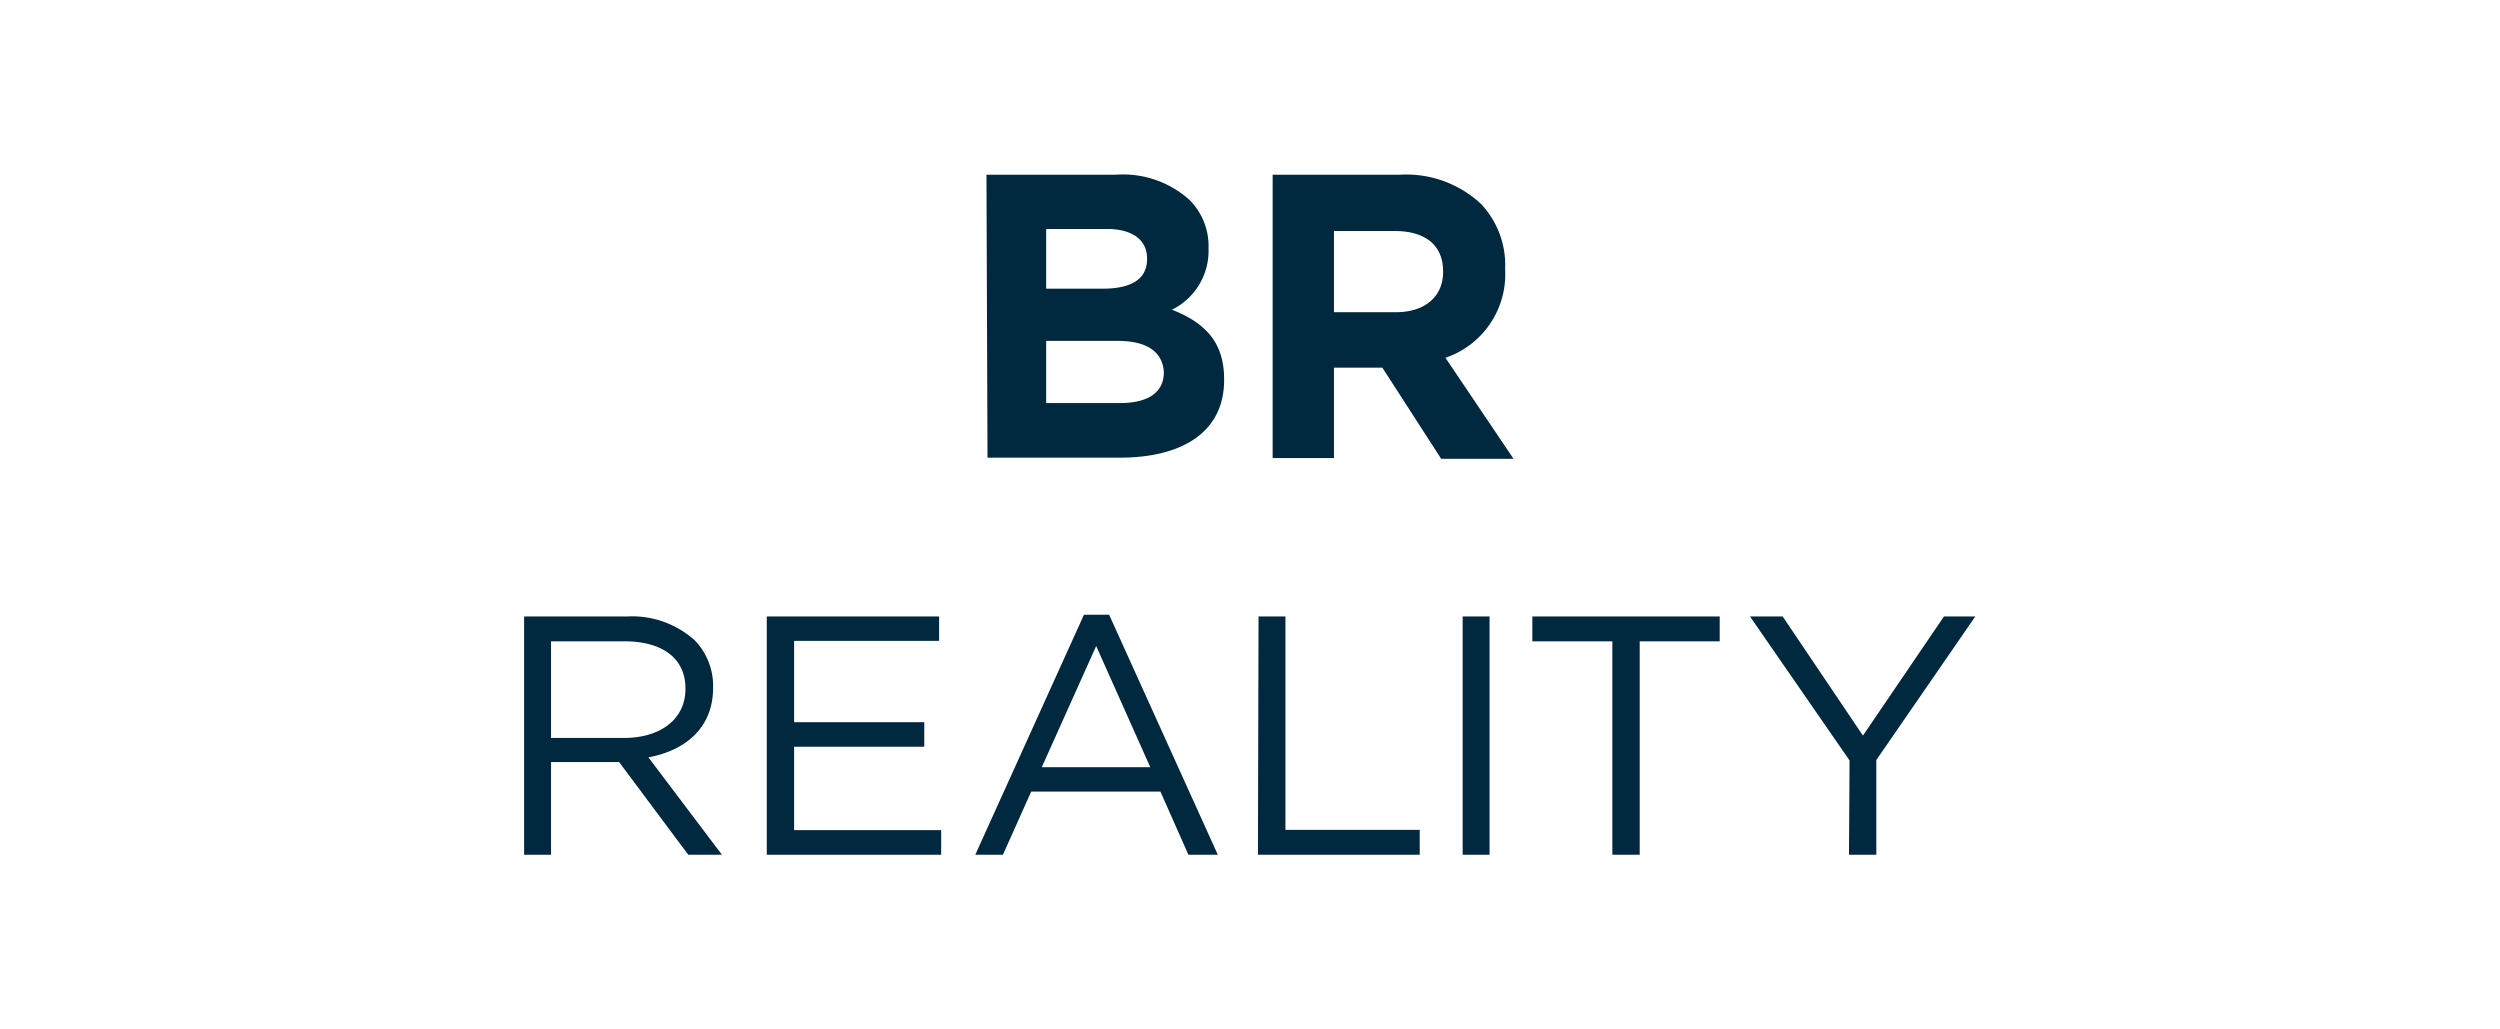
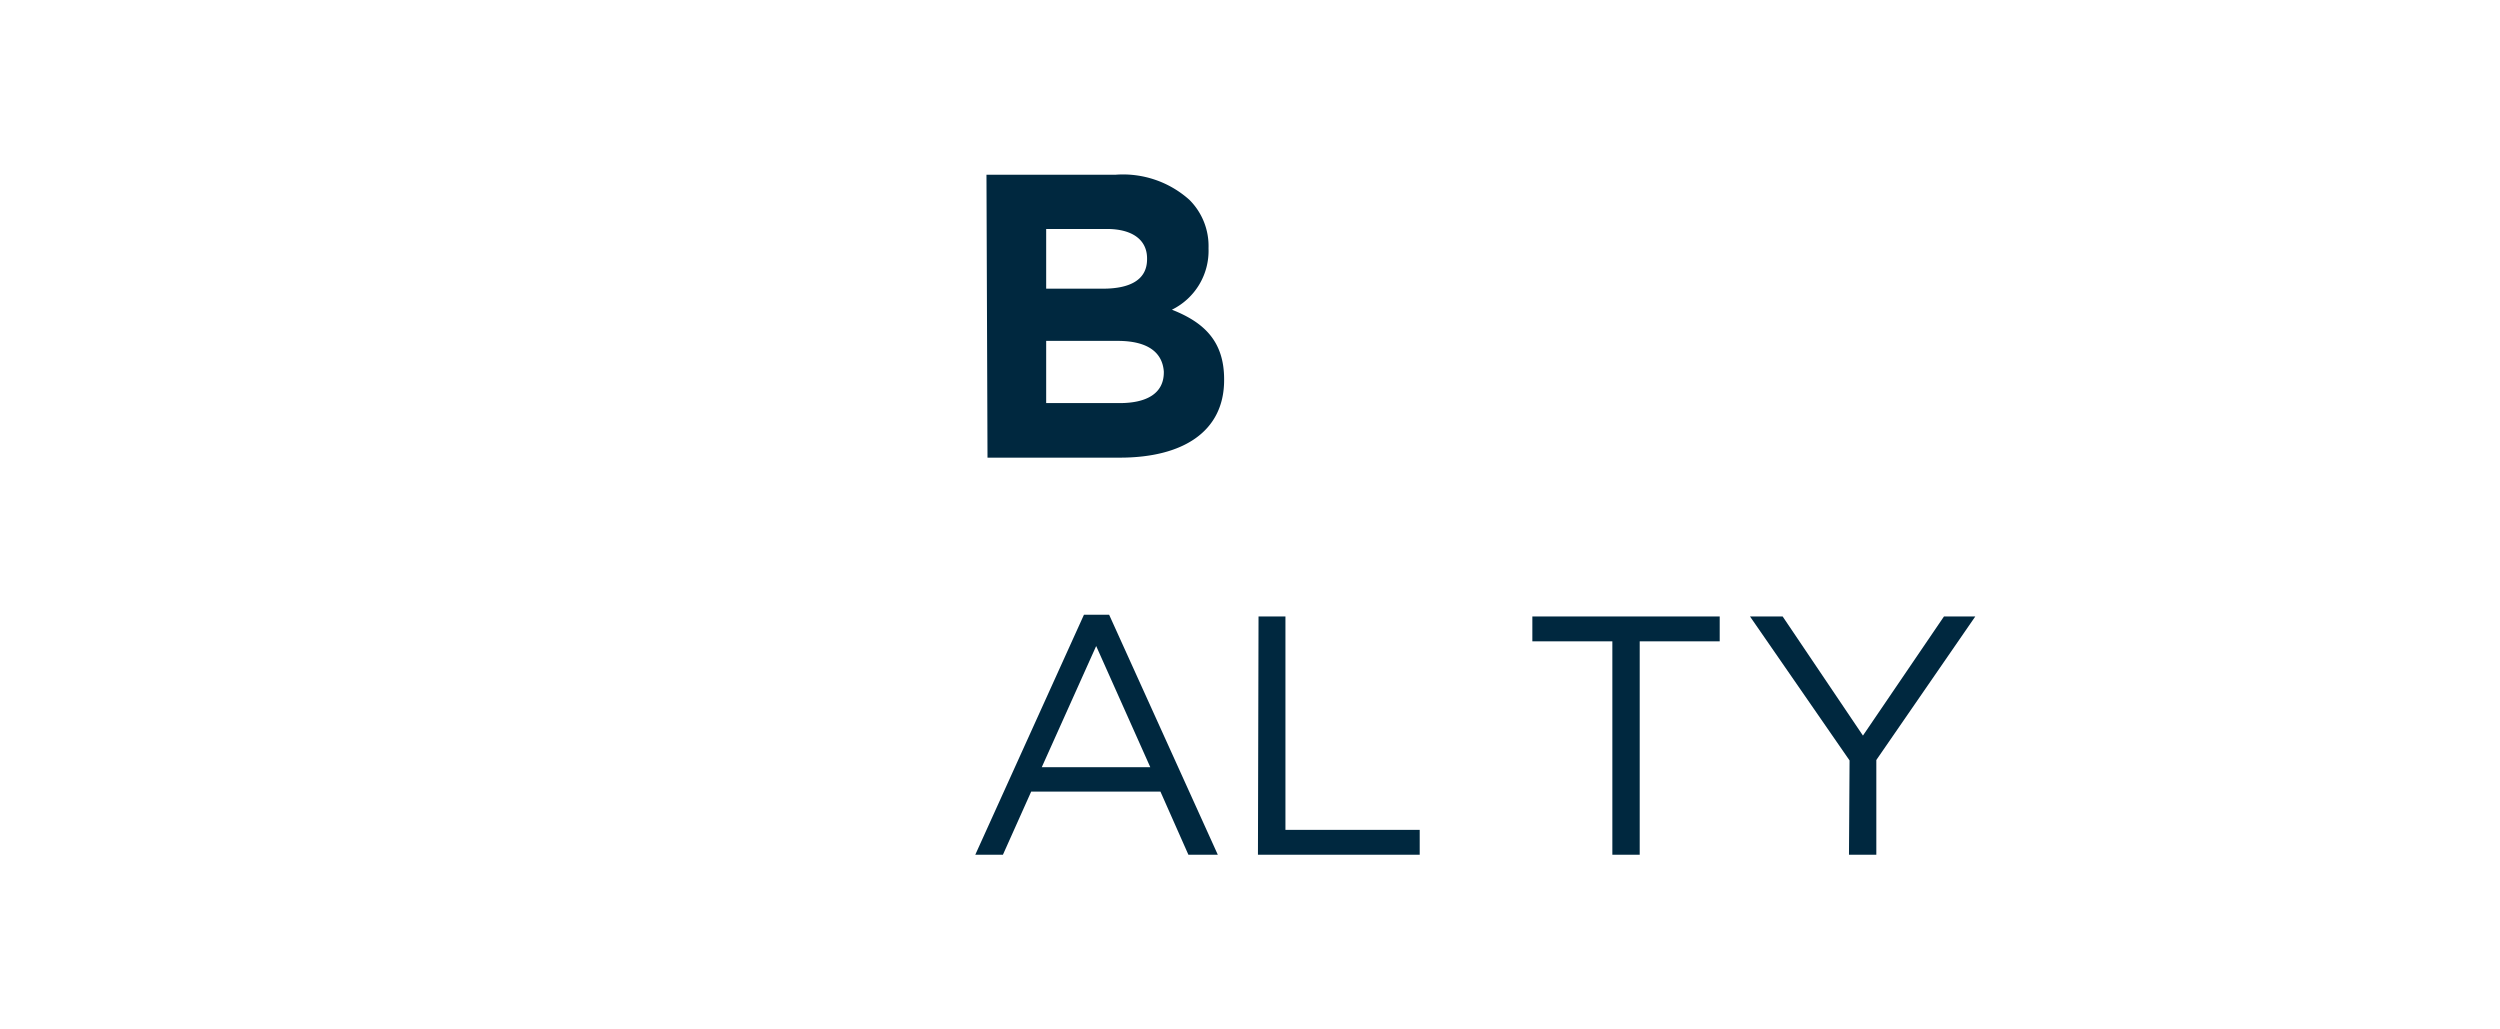
<svg xmlns="http://www.w3.org/2000/svg" viewBox="0 0 170 70">
  <g id="Vrstva_2" data-name="Vrstva 2">
    <g id="Layer_1" data-name="Layer 1">
-       <rect width="170" height="70" fill="none" />
      <path d="M67.08,11.88h8.8a6.76,6.76,0,0,1,5,1.71,4.43,4.43,0,0,1,1.3,3.27v.05a4.46,4.46,0,0,1-2.49,4.15c2.19.86,3.55,2.15,3.55,4.73v.06c0,3.51-2.82,5.27-7.09,5.27h-9ZM78,17.57c0-1.26-1-2-2.73-2H71.14v4.06H75c1.84,0,3-.6,3-2Zm-2,5.61H71.14v4.23h5c1.84,0,3-.66,3-2.09v-.05C79.05,24,78.1,23.18,76,23.18Z" fill="#00283f" />
-       <path d="M86.54,11.88H95.2a7.45,7.45,0,0,1,5.52,2,6.06,6.06,0,0,1,1.63,4.39v.06a6,6,0,0,1-4.06,6l4.63,6.87H98L94,25H90.71v6.15H86.54Zm8.39,9.35c2,0,3.2-1.1,3.2-2.72v-.06c0-1.81-1.25-2.74-3.28-2.74H90.71v5.52Z" fill="#00283f" />
-       <path d="M35.64,41.92h7a6.37,6.37,0,0,1,4.6,1.62,4.45,4.45,0,0,1,1.25,3.19v.05c0,2.68-1.85,4.25-4.4,4.72l5,6.62H46.8l-4.7-6.3H37.47v6.3H35.64Zm6.8,8.26c2.44,0,4.17-1.25,4.17-3.33V46.8c0-2-1.53-3.19-4.14-3.19h-5v6.57Z" fill="#00283f" />
-       <path d="M52.14,41.92H63.86v1.66H54v5.53h8.85v1.67H54v5.67H64v1.67H52.14Z" fill="#00283f" />
      <path d="M73.71,41.8h1.71l7.39,16.32h-2l-1.9-4.29H70.12L68.2,58.12H66.32Zm4.51,10.37-3.68-8.24-3.7,8.24Z" fill="#00283f" />
      <path d="M85.58,41.92h1.83V56.43h9.13v1.69h-11Z" fill="#00283f" />
-       <path d="M99.46,41.92h1.83v16.2H99.46Z" fill="#00283f" />
      <path d="M109.64,43.61H104.2V41.92h12.74v1.69H111.5V58.12h-1.86Z" fill="#00283f" />
      <path d="M125.77,51.71,119,41.92h2.22l5.46,8.1,5.51-8.1h2.13l-6.73,9.76v6.44h-1.86Z" fill="#00283f" />
    </g>
  </g>
</svg>